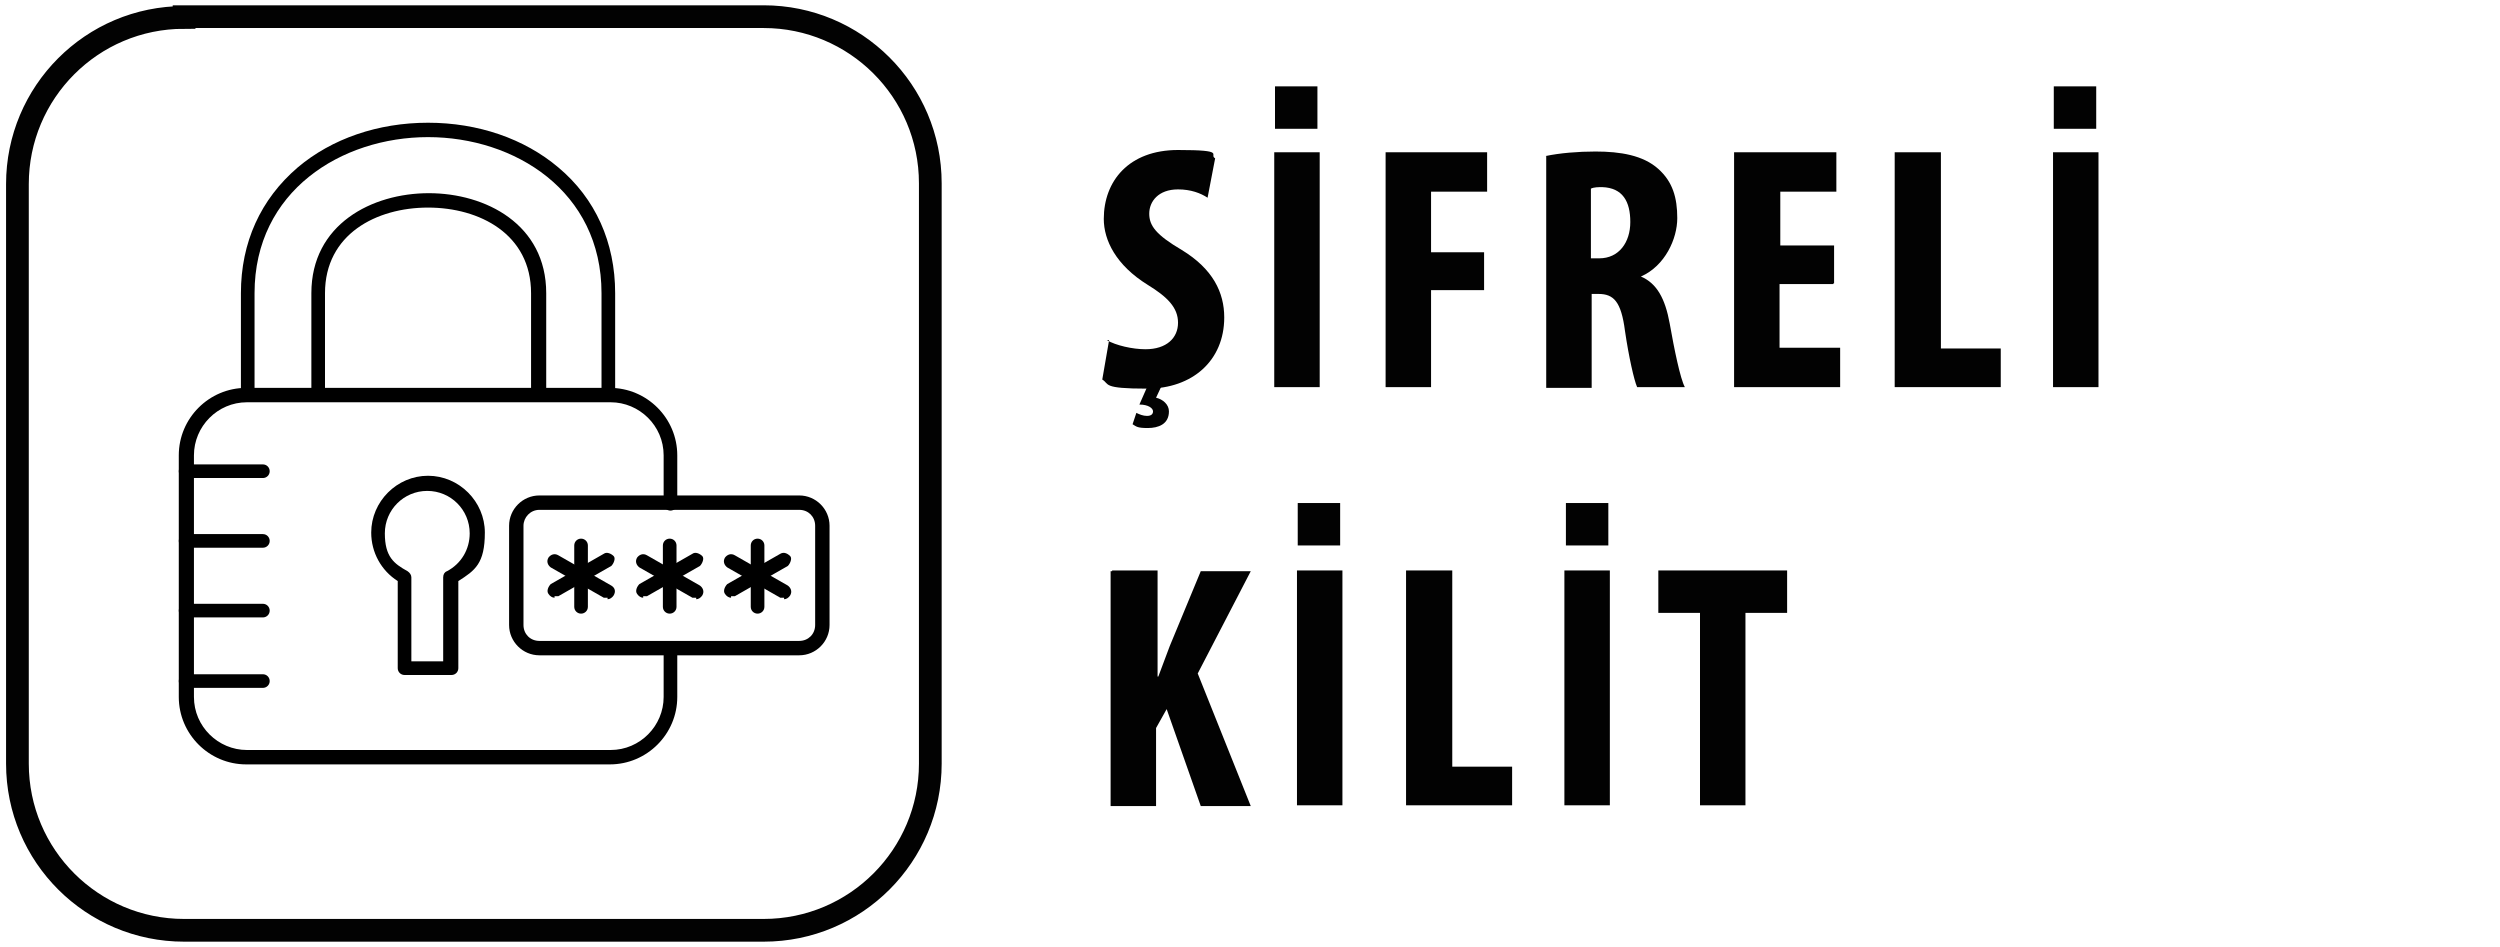
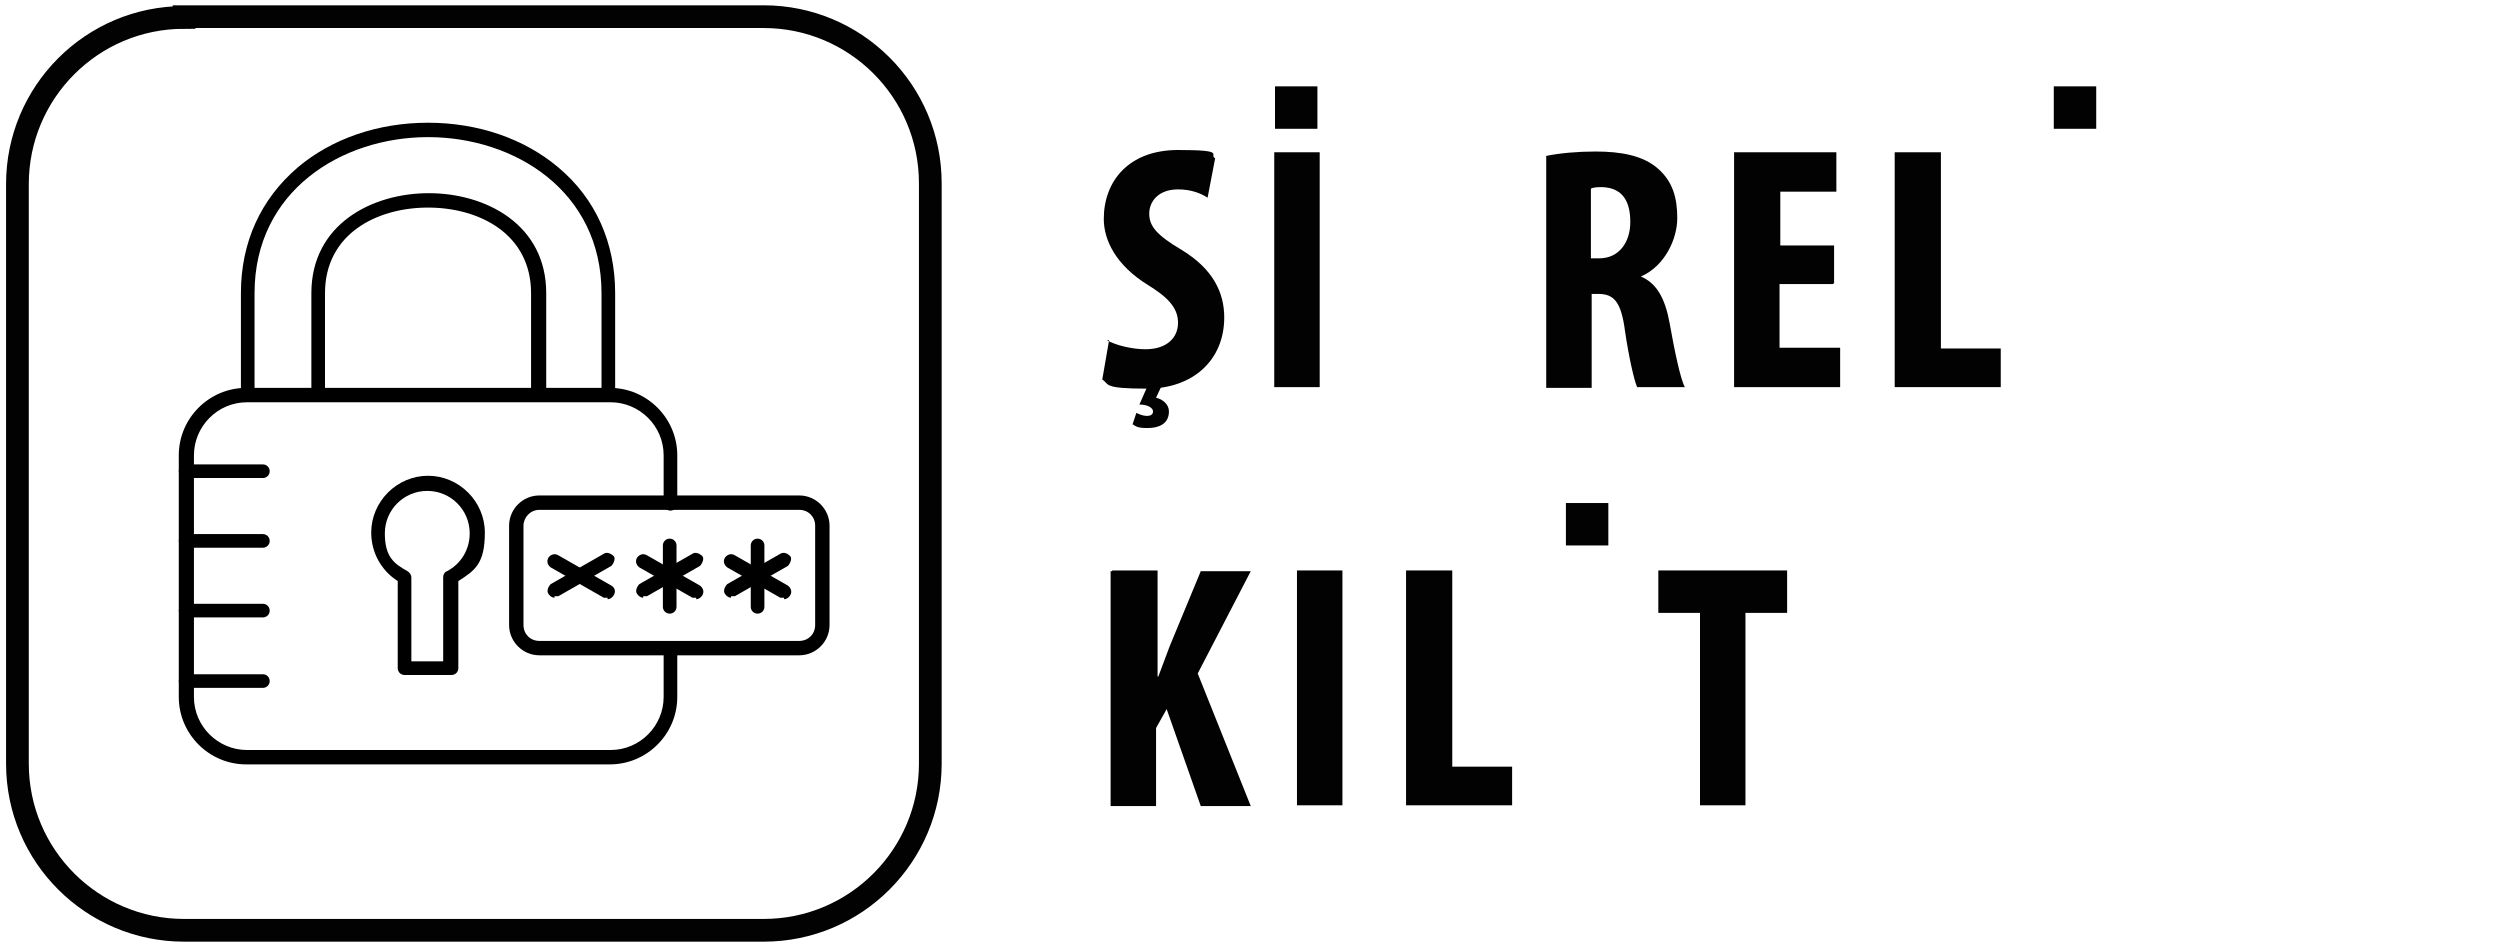
<svg xmlns="http://www.w3.org/2000/svg" id="katman_1" version="1.1" viewBox="0 0 330 125">
  <defs>
    <style>
      .st0 {
        fill: none;
        stroke: #020202;
        stroke-width: 3px;
      }

      .st1 {
        fill-rule: evenodd;
      }

      .st2 {
        fill: #020202;
      }
    </style>
  </defs>
  <path class="st0" d="M24.3,2.3C12.1,2.3,2.3,12.2,2.3,24.3v76.5c0,12.2,9.9,22,22,22h76.5c12.2,0,22-9.9,22-22V24.2c0-12.2-9.9-22-22-22H24.3Z" />
  <g>
    <path class="st1" d="M80.5,100.9h-48c-4.9,0-8.9-4-8.9-8.9v-31.9c0-4.9,4-8.9,8.9-8.9h48c4.9,0,8.9,4,8.9,8.9v6.4c0,.5-.4.9-.9.9s-.9-.4-.9-.9v-6.4c0-3.9-3.2-7-7-7h-48c-3.9,0-7,3.2-7,7v31.9c0,3.9,3.2,7,7,7h48c3.9,0,7-3.2,7-7v-6.4c0-.5.4-.9.9-.9s.9.4.9.9v6.4c0,4.9-4,8.9-8.9,8.9h0Z" />
    <path class="st1" d="M71,53c-.5,0-.9-.4-.9-.9v-13.4c0-7.8-6.8-11.3-13.6-11.3s-13.6,3.5-13.6,11.3v13.4c0,.5-.4.9-.9.9s-.9-.4-.9-.9v-13.4c0-9.1,8-13.2,15.5-13.2s15.5,4.1,15.5,13.2v13.4c0,.5-.4.9-.9.9h-.2ZM80.3,53c-.5,0-.9-.4-.9-.9v-13.4c0-13.5-11.5-20.6-22.9-20.6s-22.9,7.1-22.9,20.6v13.4c0,.5-.4.9-.9.9s-.9-.4-.9-.9v-13.4c0-6.7,2.6-12.4,7.5-16.6,4.5-3.8,10.6-5.9,17.2-5.9s12.7,2.1,17.2,5.9c4.9,4.1,7.5,9.9,7.5,16.6v13.4c0,.5-.4.9-.9.9Z" />
    <path class="st1" d="M34.7,63.1h-10.2c-.5,0-.9-.4-.9-.9s.4-.9.9-.9h10.2c.5,0,.9.4.9.9s-.4.9-.9.9Z" />
    <path class="st1" d="M34.7,72.3h-10.2c-.5,0-.9-.4-.9-.9s.4-.9.9-.9h10.2c.5,0,.9.4.9.9s-.4.9-.9.9Z" />
    <path class="st1" d="M34.7,81.5h-10.2c-.5,0-.9-.4-.9-.9s.4-.9.9-.9h10.2c.5,0,.9.4.9.9s-.4.9-.9.9Z" />
    <path class="st1" d="M34.7,90.8h-10.2c-.5,0-.9-.4-.9-.9s.4-.9.9-.9h10.2c.5,0,.9.4.9.9s-.4.9-.9.9Z" />
    <path class="st1" d="M54.3,87.3h4.2v-11.1c0-.4.2-.7.5-.8,1.9-1,3-2.9,3-5,0-3.1-2.5-5.6-5.6-5.6s-5.6,2.5-5.6,5.6,1.2,4,3,5c.3.2.5.5.5.8,0,0,0,11.1,0,11.1ZM59.5,89.1h-6.1c-.5,0-.9-.4-.9-.9v-11.5c-2.2-1.4-3.5-3.8-3.5-6.4,0-4.1,3.4-7.5,7.5-7.5s7.5,3.4,7.5,7.5-1.3,5-3.5,6.4v11.5c0,.5-.4.9-.9.9h0Z" />
    <path class="st1" d="M71.2,67.3c-1.2,0-2.1,1-2.1,2.1v13.1c0,1.2.9,2.1,2.1,2.1h34.3c1.2,0,2.1-.9,2.1-2.1v-13.1c0-1.2-.9-2.1-2.1-2.1h-34.3ZM105.5,86.5h-34.3c-2.2,0-4-1.8-4-4v-13.1c0-2.2,1.8-4,4-4h34.3c2.2,0,4,1.8,4,4v13.1c0,2.2-1.8,4-4,4Z" />
-     <path class="st1" d="M76.7,81c-.5,0-.9-.4-.9-.9v-8.1c0-.5.4-.9.9-.9s.9.4.9.9v8.1c0,.5-.4.9-.9.9Z" />
    <path class="st1" d="M73.2,78.9c-.3,0-.6-.2-.8-.5-.3-.4,0-1,.3-1.3l7-4c.4-.3,1,0,1.3.3s0,1-.3,1.3l-7,4h-.5v.2Z" />
    <path class="st1" d="M80.2,78.9h-.5l-7-4c-.4-.3-.6-.8-.3-1.3.3-.4.8-.6,1.3-.3l7,4c.5.3.6.8.3,1.3-.2.3-.5.5-.8.5h0v-.2Z" />
    <path class="st1" d="M88.4,81c-.5,0-.9-.4-.9-.9v-8.1c0-.5.4-.9.9-.9s.9.4.9.9v8.1c0,.5-.4.9-.9.9Z" />
    <path class="st1" d="M84.9,78.9c-.3,0-.6-.2-.8-.5-.3-.4,0-1,.3-1.3l7-4c.4-.3,1,0,1.3.3s0,1-.3,1.3l-7,4h-.5v.2Z" />
    <path class="st1" d="M91.9,78.9h-.5l-7-4c-.4-.3-.6-.8-.3-1.3.3-.4.8-.6,1.3-.3l7,4c.4.3.6.8.3,1.3-.2.3-.5.5-.8.5h0v-.2Z" />
    <path class="st1" d="M100,81c-.5,0-.9-.4-.9-.9v-8.1c0-.5.4-.9.9-.9s.9.4.9.9v8.1c0,.5-.4.9-.9.9Z" />
    <path class="st1" d="M96.5,78.9c-.3,0-.6-.2-.8-.5-.3-.4,0-1,.3-1.3l7-4c.5-.3,1,0,1.3.3s0,1-.3,1.3l-7,4h-.5v.2Z" />
    <path class="st1" d="M103.5,78.9h-.5l-7-4c-.4-.3-.6-.8-.3-1.3.3-.4.8-.6,1.3-.3l7,4c.4.3.6.8.3,1.3-.2.3-.5.5-.8.5h0v-.2Z" />
  </g>
  <g>
    <rect class="st2" x="206.7" y="66.4" width="5.6" height="5.6" />
-     <rect class="st2" x="171.3" y="66.4" width="5.6" height="5.6" />
    <rect class="st2" x="168.3" y="11.4" width="5.6" height="5.6" />
    <rect class="st2" x="271.1" y="11.4" width="5.6" height="5.6" />
    <g>
      <path class="st2" d="M146.1,44.9c1.2.7,3.4,1.2,5.1,1.2,2.8,0,4.3-1.5,4.3-3.5s-1.4-3.4-4-5c-4.2-2.6-5.8-5.9-5.8-8.7,0-5,3.3-9.1,9.8-9.1s4,.6,4.9,1.1l-1,5.2c-.9-.6-2.2-1.1-3.9-1.1-2.6,0-3.8,1.6-3.8,3.2s.9,2.8,4.3,4.8c4.1,2.5,5.6,5.6,5.6,8.9,0,5.7-4.2,9.4-10.2,9.4s-4.9-.6-5.9-1.2l.9-5.2h-.3Z" />
      <path class="st2" d="M174.2,20.1v31h-6v-31s6,0,6,0Z" />
-       <path class="st2" d="M182.8,20.1h13.5v5.2h-7.4v8h7v5h-7v12.8h-6v-31s-.1,0-.1,0Z" />
      <path class="st2" d="M204,20.6c1.9-.4,4.3-.6,6.6-.6,3.3,0,6.3.5,8.3,2.3,1.9,1.7,2.5,3.8,2.5,6.5s-1.6,6.3-4.8,7.7h0c2.1.9,3.2,2.9,3.8,6.2.6,3.4,1.4,7.3,2,8.4h-6.3c-.4-.9-1.1-4-1.6-7.4-.5-3.9-1.5-4.9-3.5-4.9h-.9v12.4h-6v-30.6s-.1,0-.1,0ZM210,34.1h1.1c2.6,0,4.1-2.1,4.1-4.8s-1-4.5-3.7-4.6c-.5,0-1.1,0-1.5.2v9.2h0Z" />
      <path class="st2" d="M242,37.5h-7.1v8.4h8v5.2h-14v-31h13.5v5.2h-7.4v7.1h7.1v5h-.1Z" />
      <path class="st2" d="M250.2,20.1h6v25.9h7.9v5.1h-14v-31h0Z" />
-       <path class="st2" d="M277,20.1v31h-6v-31s6,0,6,0Z" />
      <path class="st2" d="M146.8,75.3h6v14h.1c.5-1.3,1-2.7,1.5-4l4.1-9.9h6.6l-7,13.5,7,17.5h-6.6l-4.5-12.8-1.4,2.5v10.3h-6v-31h.2,0Z" />
      <path class="st2" d="M177.2,75.3v31h-6v-31h6Z" />
      <path class="st2" d="M185.7,75.3h6v25.9h7.9v5.1h-14v-31h.1Z" />
-       <path class="st2" d="M212.5,75.3v31h-6v-31h6Z" />
      <path class="st2" d="M224.4,80.9h-5.5v-5.6h17v5.6h-5.5v25.4h-6v-25.4Z" />
    </g>
    <path class="st2" d="M153.3,51l-.7,1.5c.9.2,1.7.9,1.7,1.8,0,1.7-1.4,2.2-2.8,2.2s-1.5-.2-2-.5l.5-1.5c.4.2.9.4,1.4.4s.8-.2.8-.6-.6-.9-1.8-.9l1.1-2.5h1.8Z" />
  </g>
</svg>